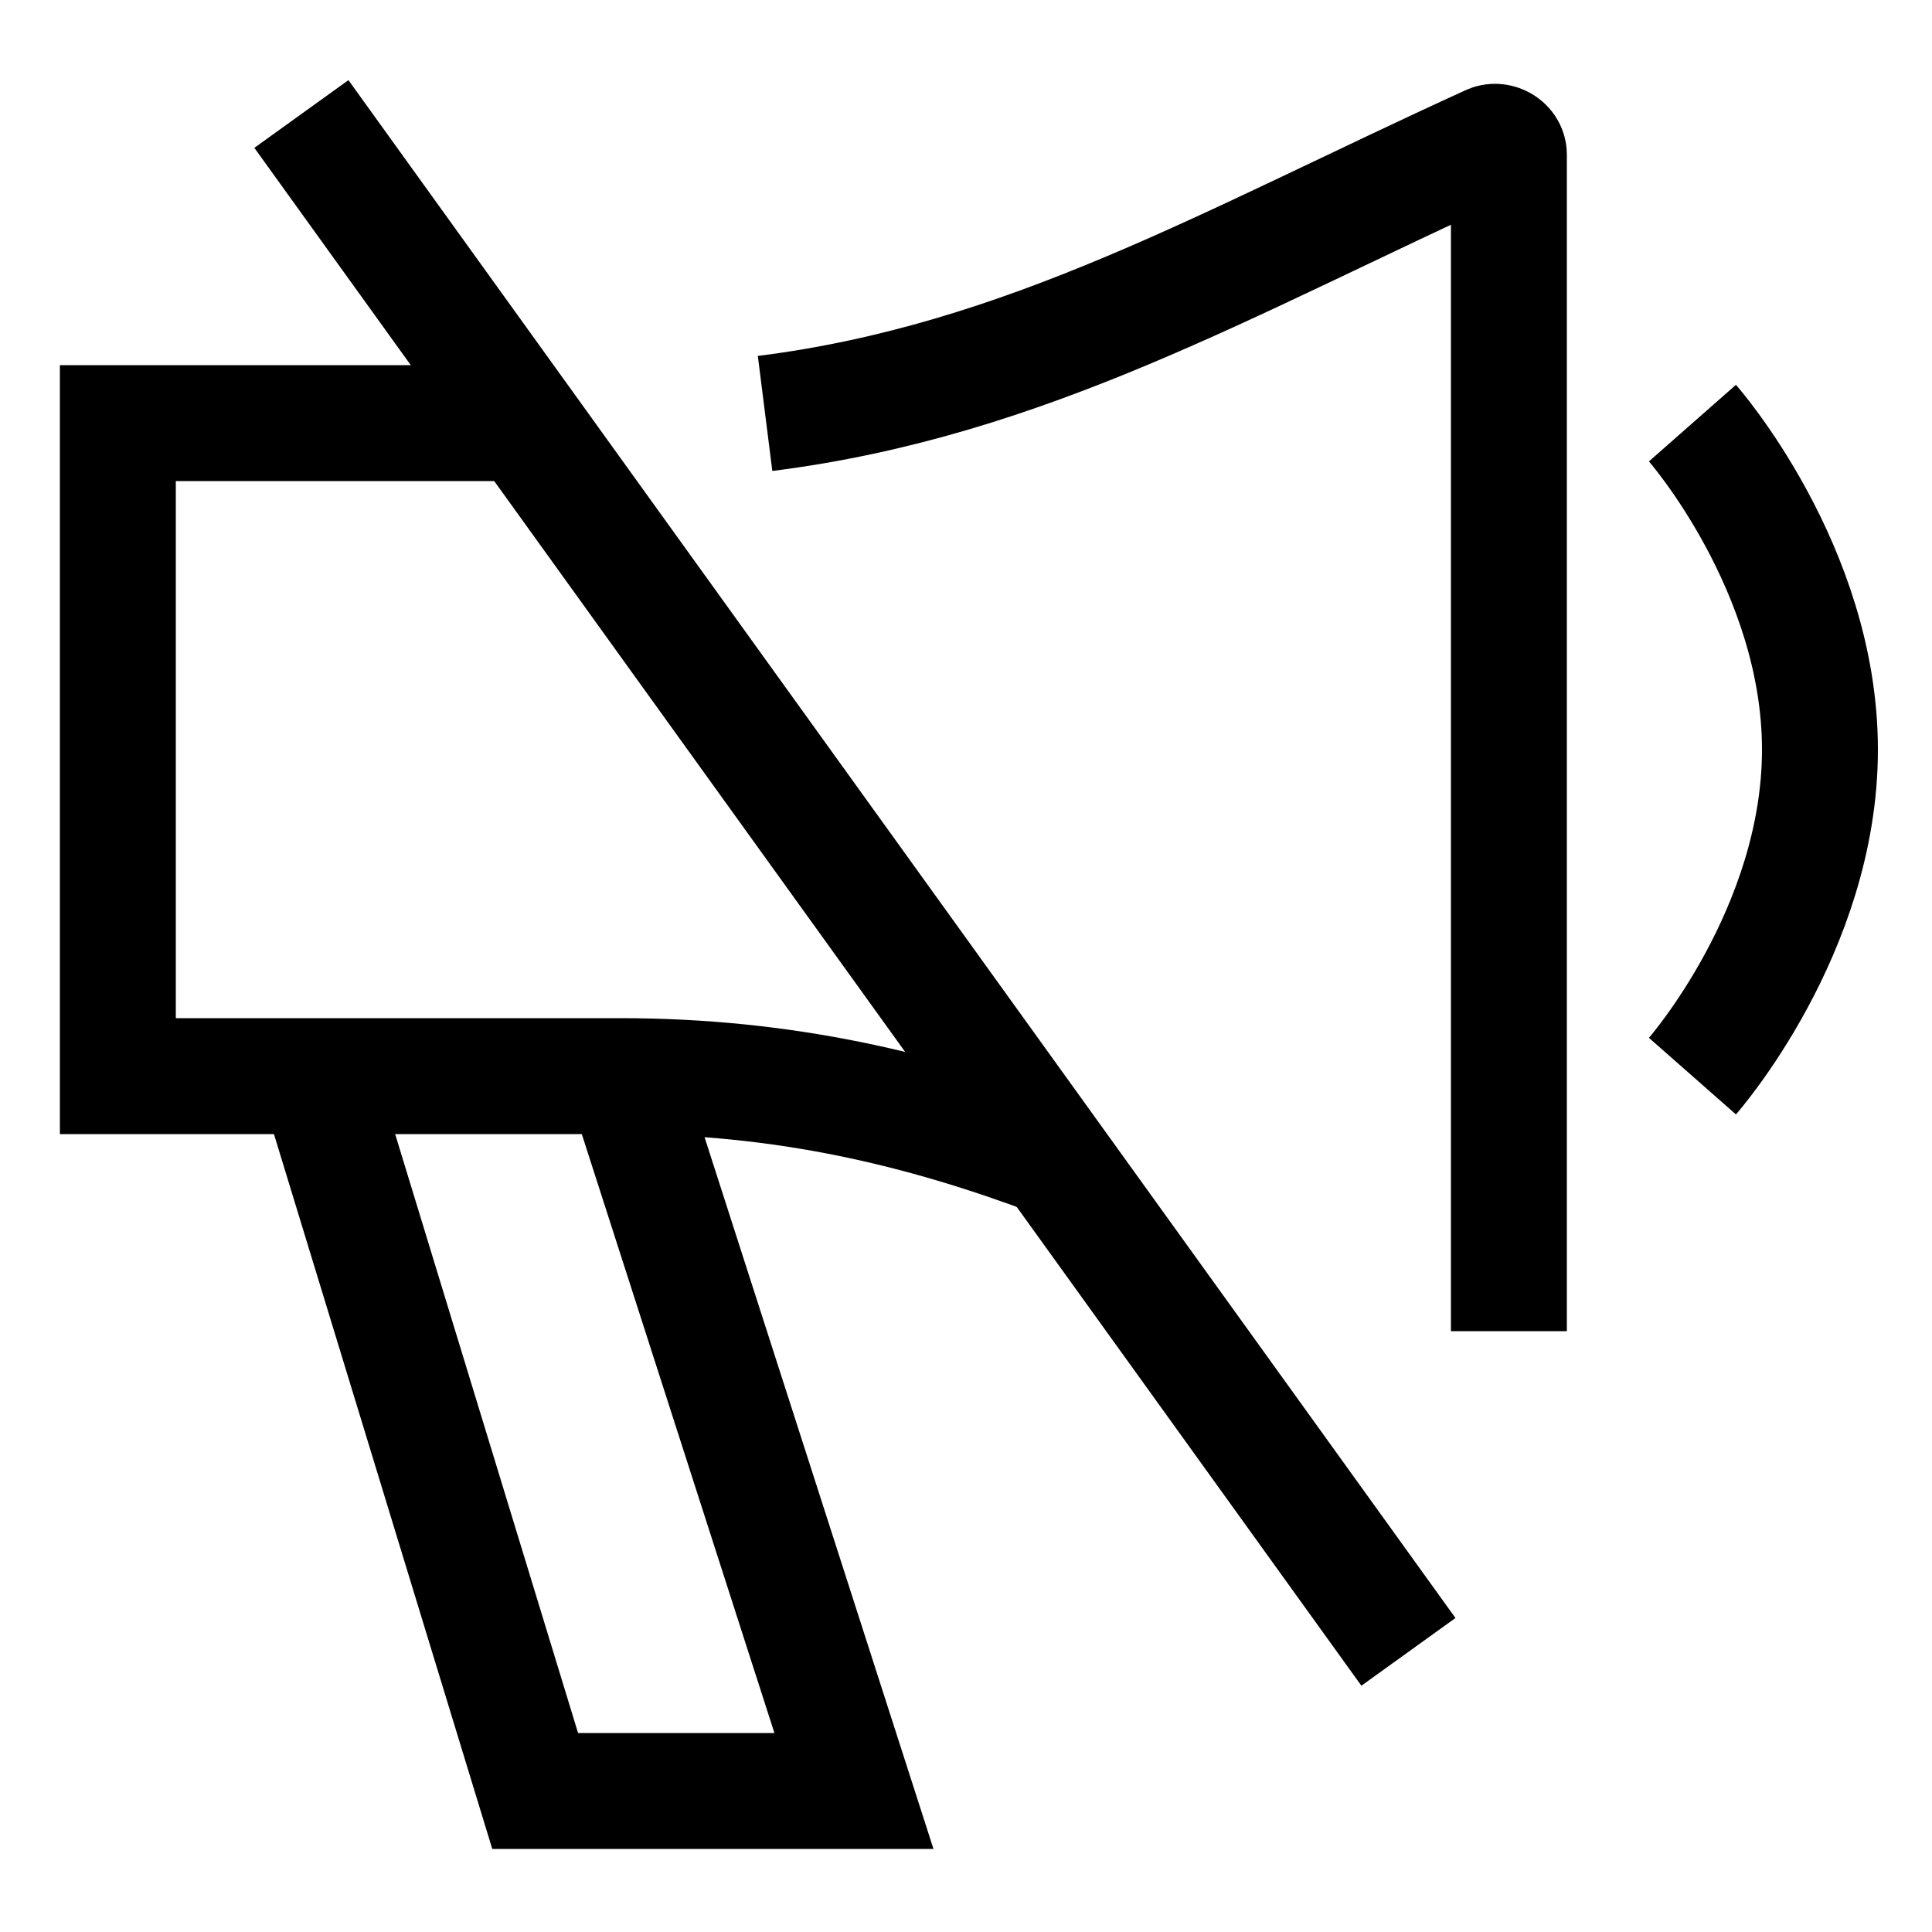
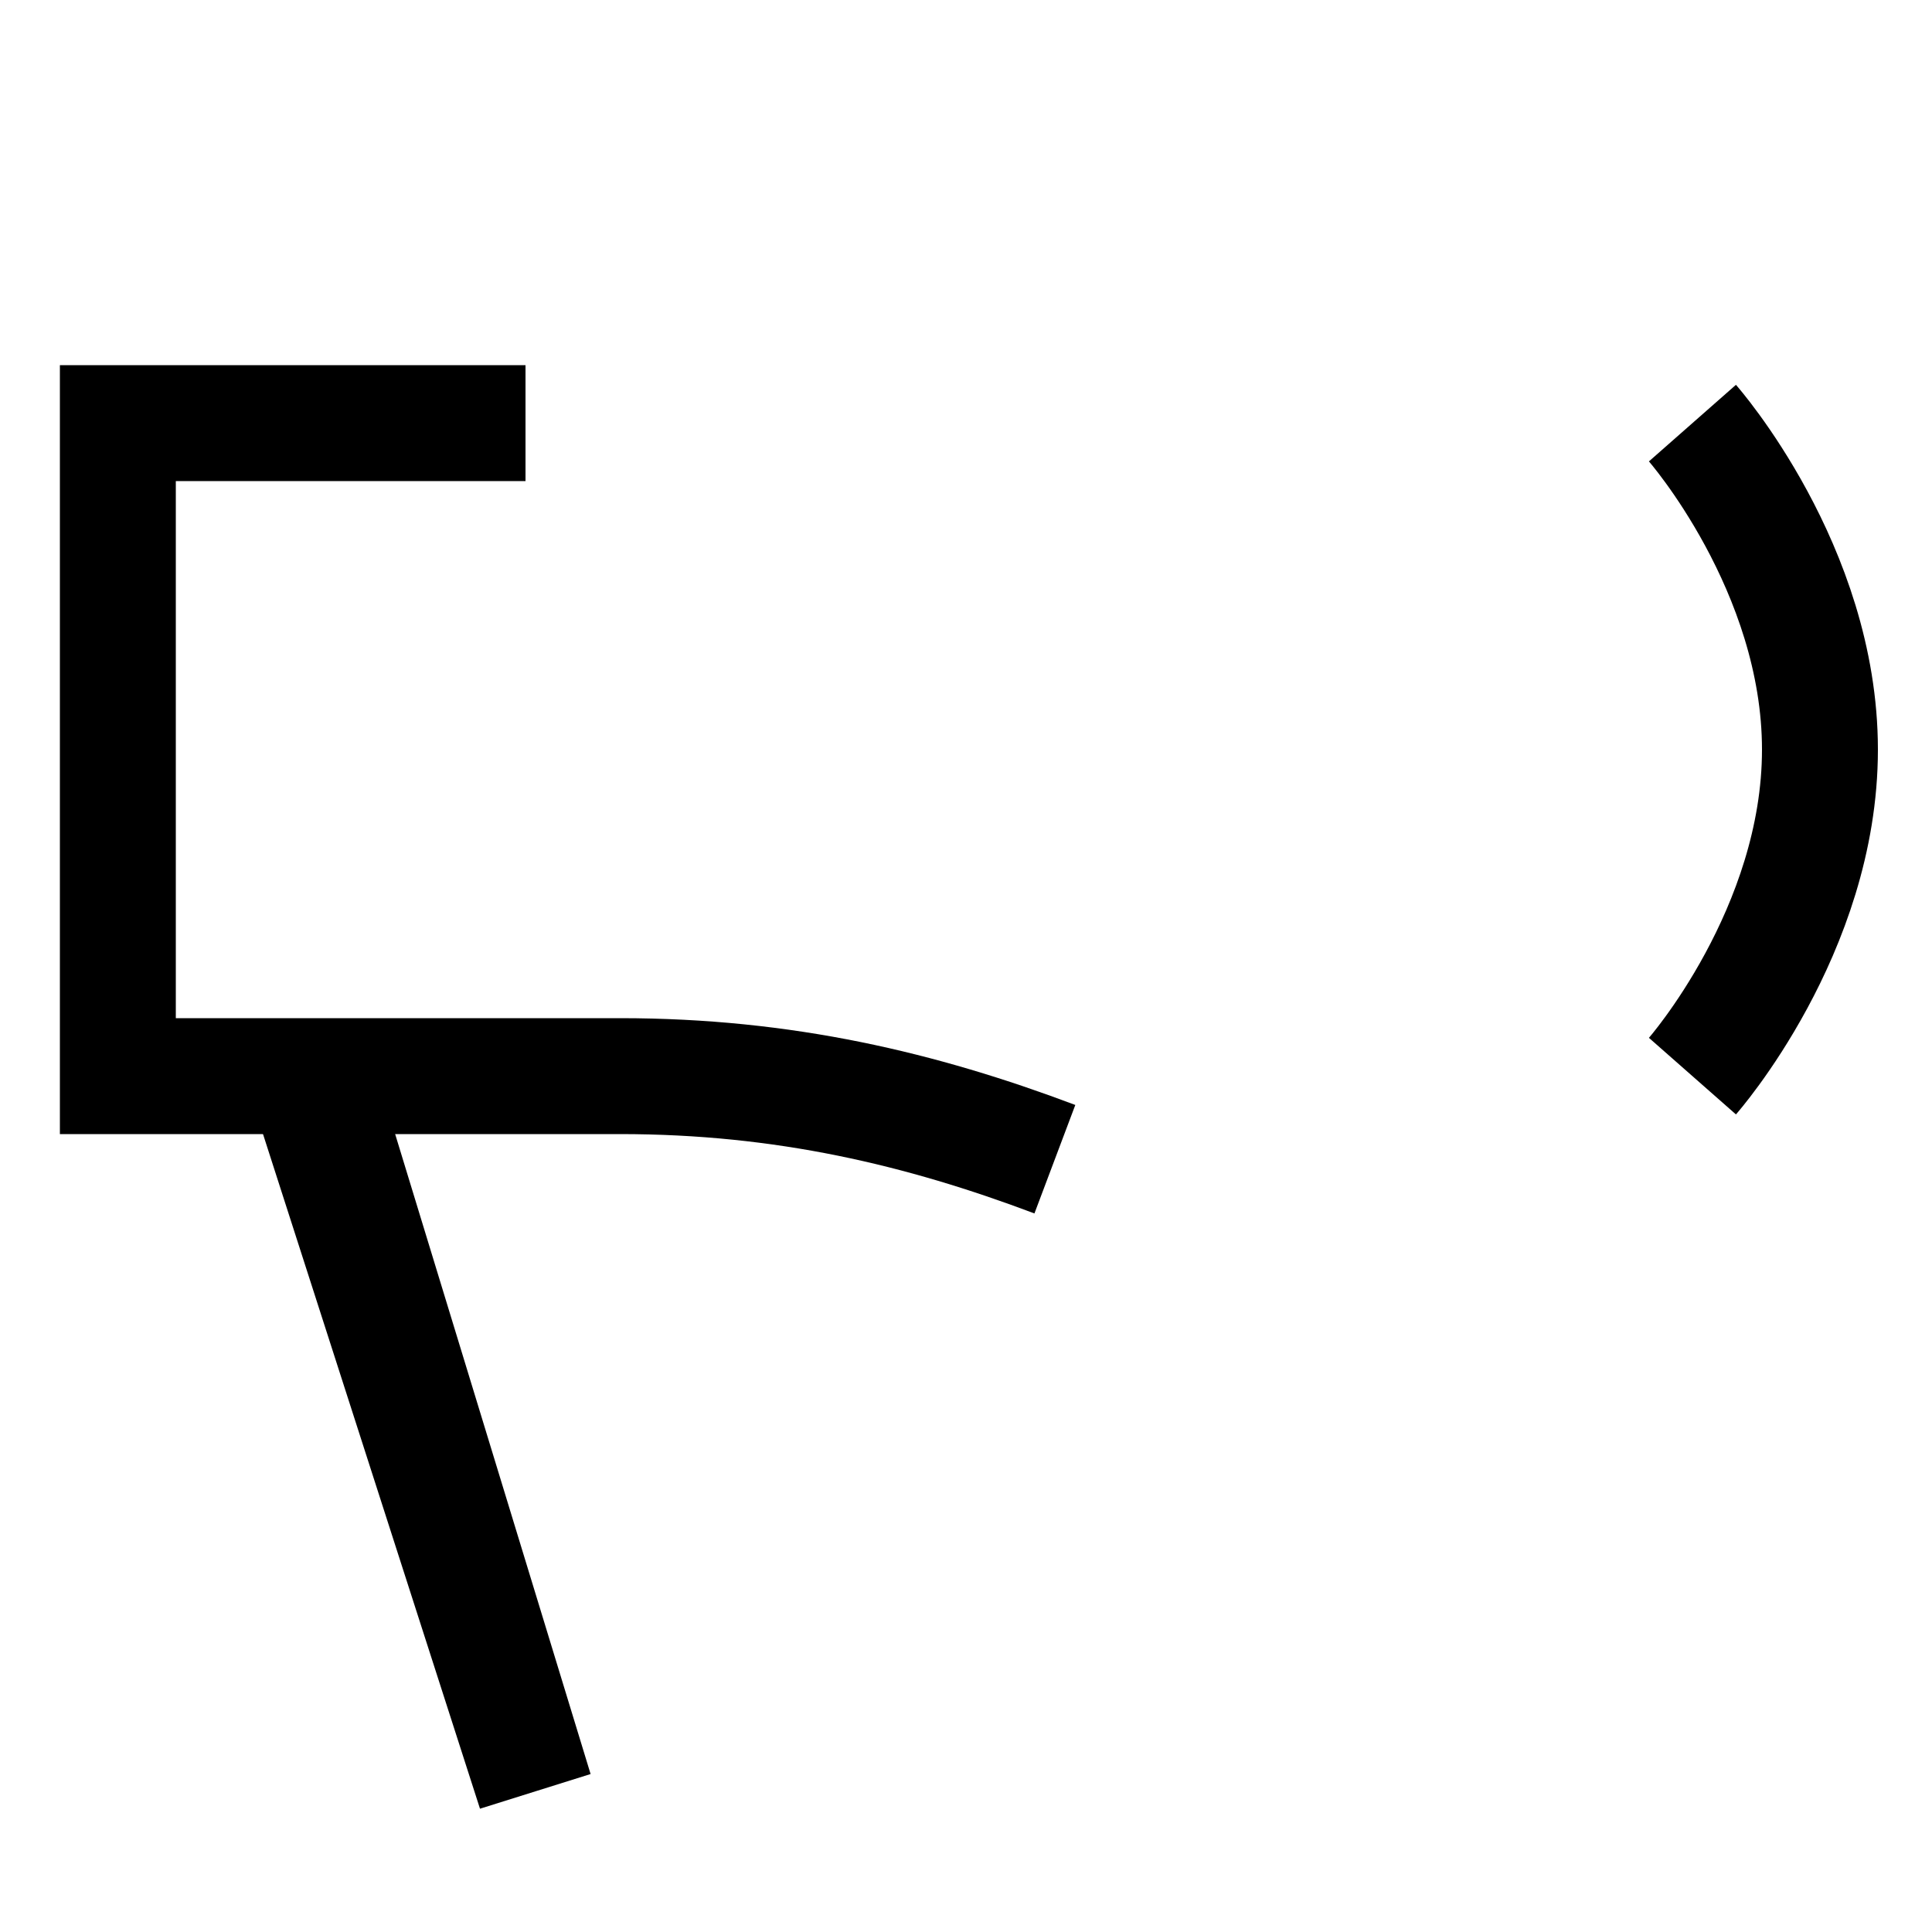
<svg xmlns="http://www.w3.org/2000/svg" version="1.1" id="Icon" x="0px" y="0px" viewBox="0 0 100 100" style="enable-background:new 0 0 100 100;" xml:space="preserve">
  <style type="text/css">
	.st0{fill:none;stroke:#000000;stroke-width:6;stroke-miterlimit:10;}
	.st1{fill:none;stroke:#000000;stroke-width:6;stroke-linejoin:round;stroke-miterlimit:10;}
</style>
  <g>
    <g>
      <path class="st0" d="M54.6,60c-6.9-2.6-14-4.3-22.5-4.3c-17.8,0-26,0-26,0V21.9c0,0,6.7,0,21.1,0" />
-       <path class="st0" d="M39.6,21.4c13.5-1.7,23.9-7.8,37.5-14c0.4-0.2,1,0.1,1,0.6v60.9" />
      <path class="st1" d="M87.6,21.9c0,0,6.6,7.5,6.6,16.9s-6.6,16.9-6.6,16.9" />
-       <path class="st0" d="M16.4,55.7l11.3,37h16.5l-11.9-37" />
+       <path class="st0" d="M16.4,55.7l11.3,37l-11.9-37" />
    </g>
-     <line class="st0" x1="15.6" y1="5.9" x2="72.9" y2="85.5" />
  </g>
</svg>